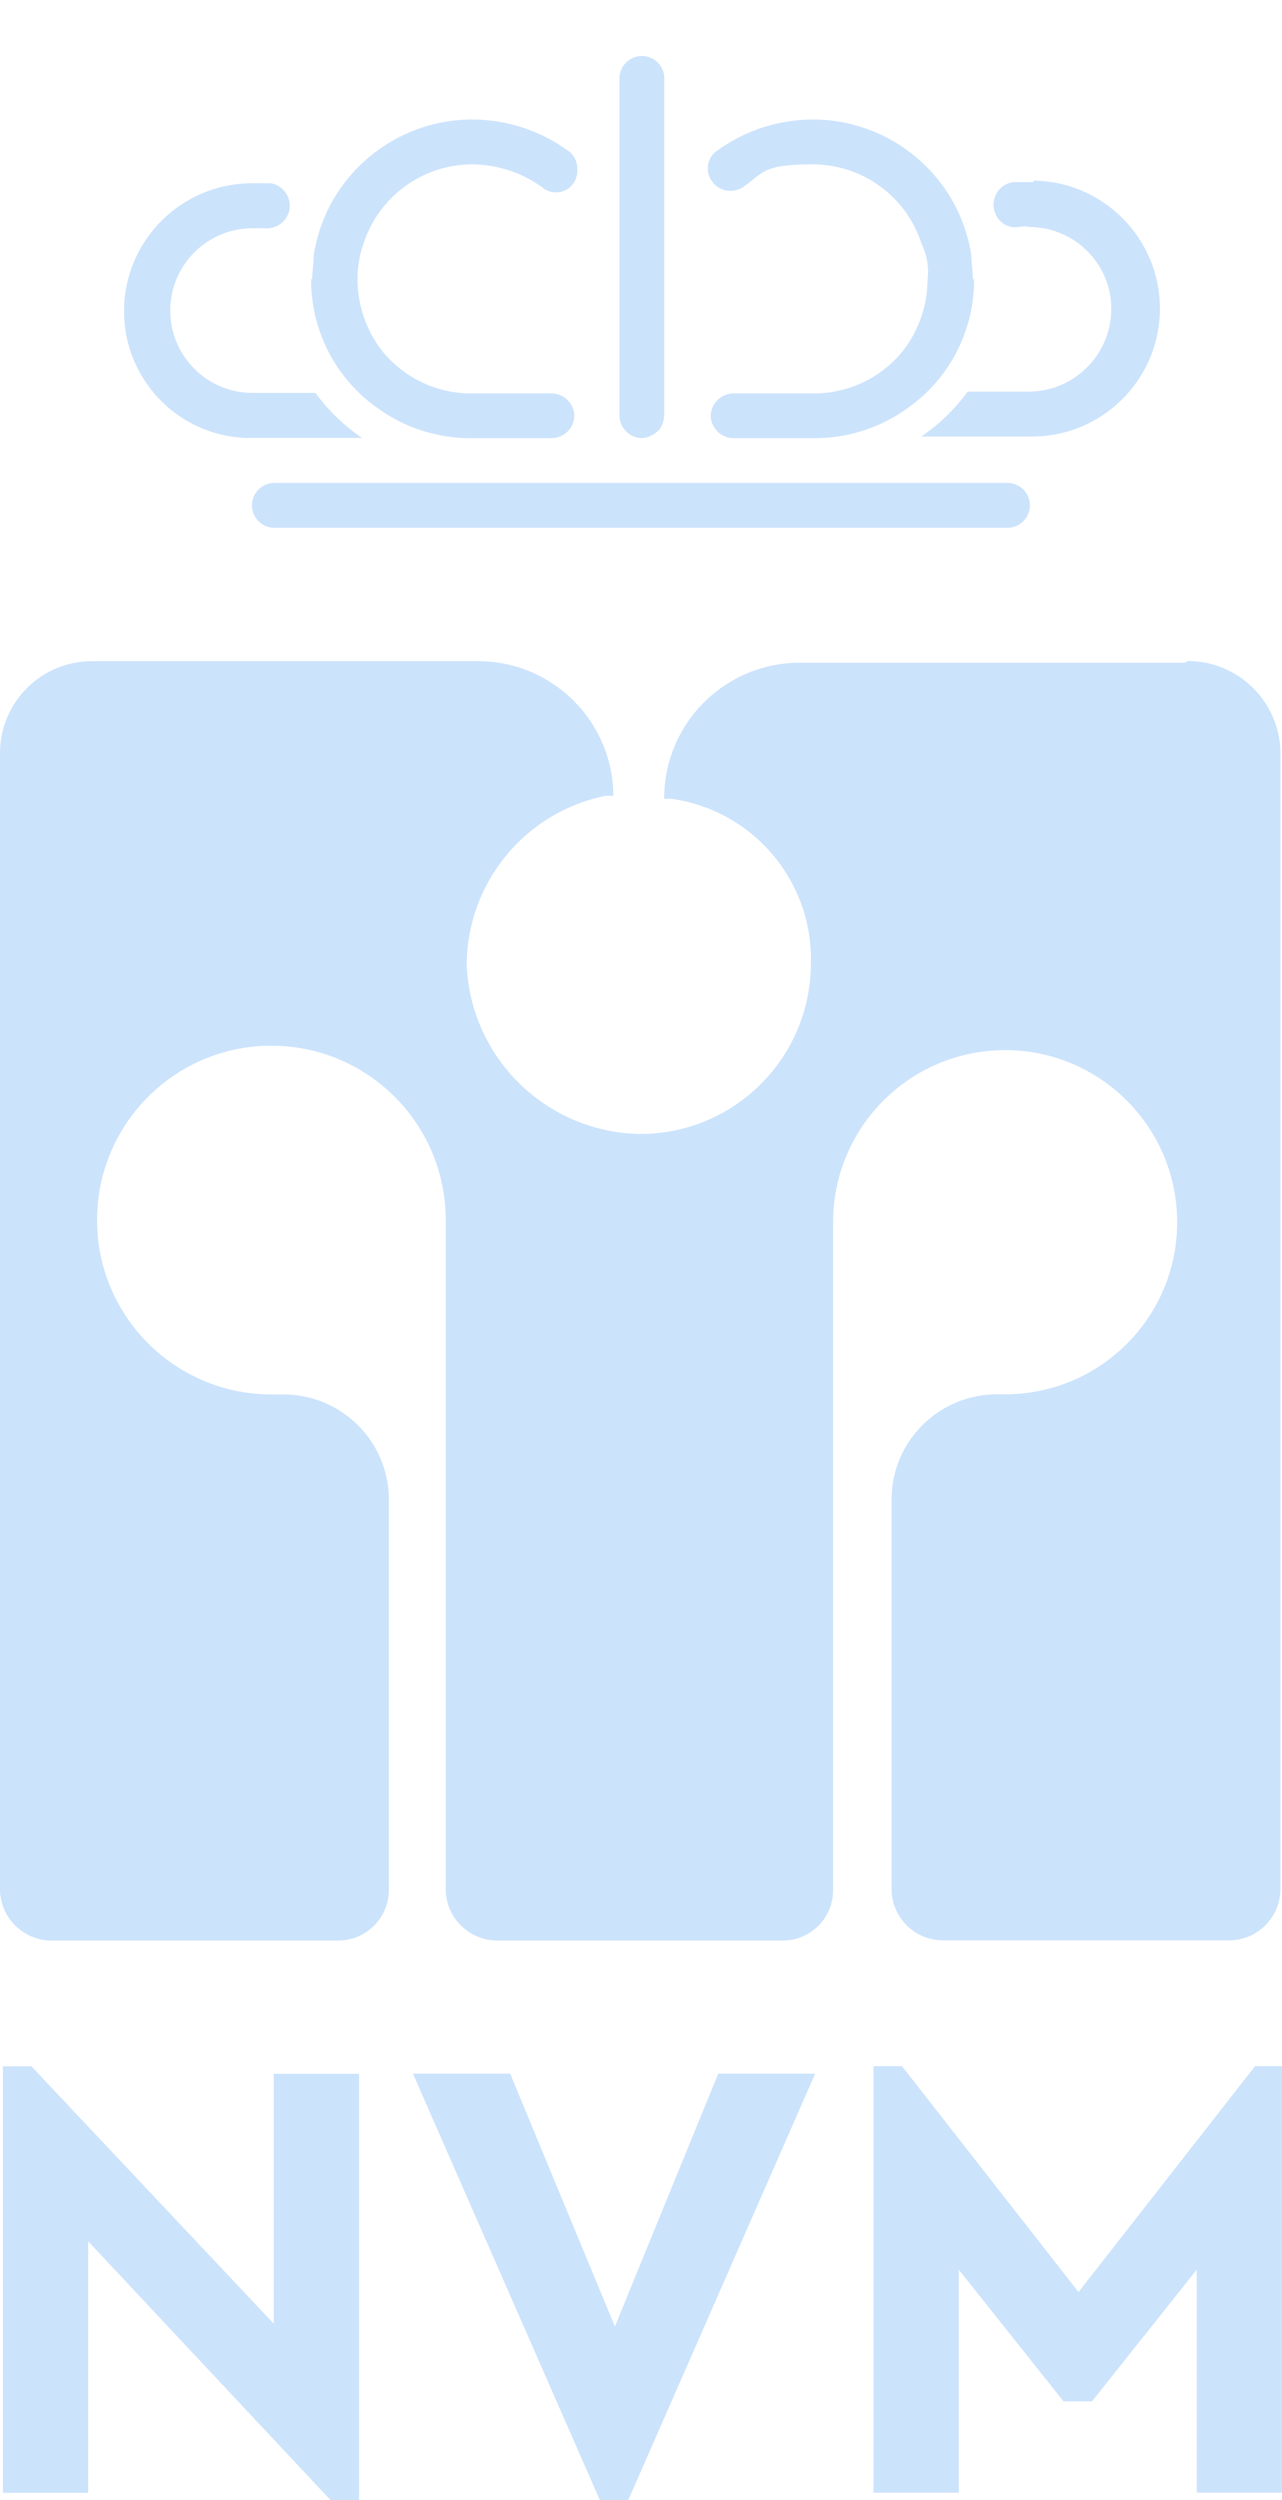
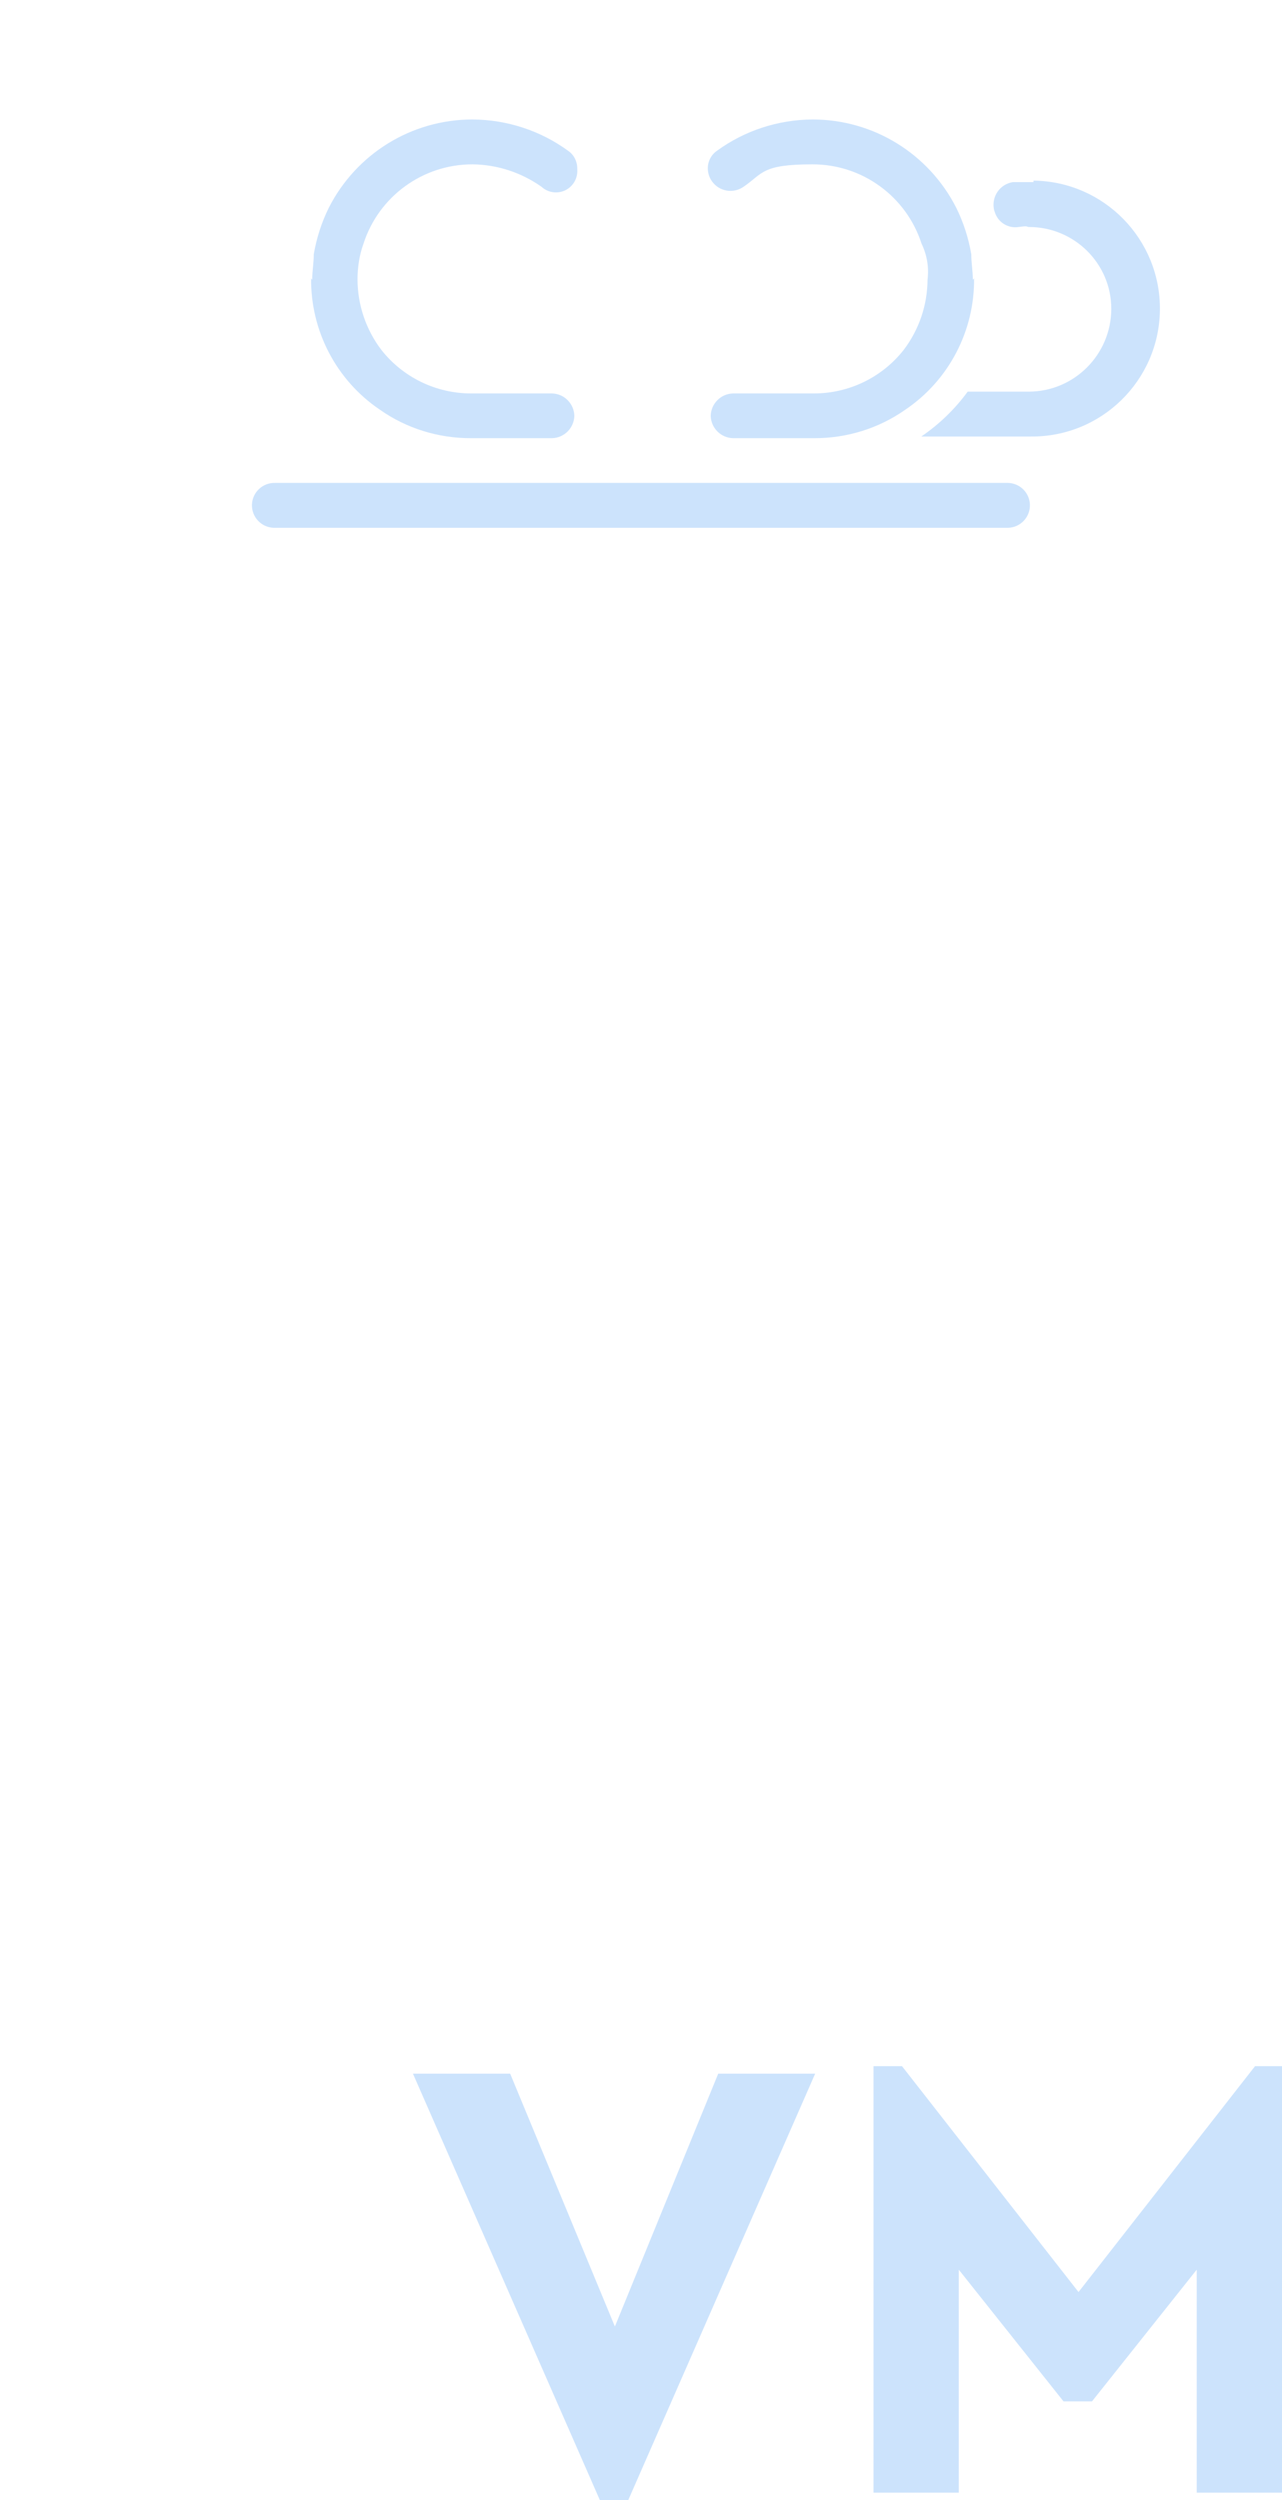
<svg xmlns="http://www.w3.org/2000/svg" id="Laag_1" data-name="Laag 1" viewBox="0 0 92.3 179.96">
  <defs>
    <style>      .cls-1 {        fill: #cce3fc;      }    </style>
  </defs>
  <g>
    <g>
-       <path class="cls-1" d="M25.85,149.26v30.7h-2.05l-17.45-18.63v18.1H.21v-30.7h2.05l17.45,18.53v-17.99h6.14Z" />
      <path class="cls-1" d="M58.69,149.26l-13.46,30.7h-2.04l-13.46-30.7h7l7.54,18.2,7.44-18.2h6.99-.01Z" />
      <path class="cls-1" d="M92.3,148.72v30.7h-6.14v-16.05l-7.54,9.48h-2.05l-7.54-9.48v16.05h-6.14v-30.7h2.05l12.71,16.26,12.71-16.26h1.94Z" />
    </g>
-     <path class="cls-1" d="M85.52,47.58c3.64,0,6.61,2.93,6.67,6.57v81.86c-.03,2.05-1.72,3.69-3.77,3.66h-20.46c-2.05.03-3.74-1.61-3.77-3.66v-28.11c.02-4.19,3.44-7.56,7.63-7.54h.76c6.84-.12,12.29-5.76,12.17-12.6s-5.76-12.29-12.6-12.17c-6.76.12-12.17,5.63-12.17,12.39v48.04c.02,2.01-1.6,3.65-3.6,3.66h-20.52c-2.05.03-3.74-1.61-3.77-3.66v-48.04c.09-6.93-5.46-12.62-12.39-12.71s-12.62,5.46-12.71,12.39,5.46,12.62,12.39,12.71h.97c4.19-.03,7.61,3.33,7.65,7.52v28.13c0,2.02-1.63,3.66-3.65,3.66H3.77c-2.05.03-3.74-1.61-3.77-3.66V54.16c.03-3.66,3.01-6.6,6.67-6.57h27.69c5.38-.03,9.77,4.31,9.8,9.69h-.54c-5.81,1.16-9.99,6.25-10.02,12.17.28,6.69,5.7,12.01,12.39,12.17,6.78.06,12.32-5.38,12.39-12.16h0c.21-5.96-4.11-11.12-10.02-11.96h-.54c-.02-5.4,4.34-9.78,9.74-9.8h27.75l.22-.11h-.01Z" />
  </g>
  <g>
    <path class="cls-1" d="M72.59,34.76H19.81c-.89-.03-1.64.67-1.67,1.56-.03.89.67,1.64,1.56,1.67h52.89c.89-.03,1.59-.78,1.56-1.67-.03-.85-.71-1.53-1.56-1.56Z" />
    <path class="cls-1" d="M74.42,13.11h-1.51c-.9.15-1.5.99-1.36,1.89.01.09.04.18.07.26.22.74.96,1.2,1.72,1.08.75-.11.54,0,.75,0,3.26,0,5.92,2.63,5.92,5.89v.04c-.03,3.26-2.66,5.9-5.92,5.92h-4.42c-.92,1.26-2.05,2.35-3.34,3.23h7.86c5.09.06,9.26-4.02,9.32-9.1.06-5.09-4.02-9.26-9.1-9.32h0v.11h0Z" />
    <path class="cls-1" d="M70.13,20.01c.05,3.79-1.81,7.36-4.95,9.48-1.92,1.35-4.22,2.06-6.57,2.05h-5.83c-.88-.02-1.59-.73-1.61-1.61.02-.88.73-1.59,1.61-1.61h5.82c2.52,0,4.9-1.15,6.46-3.13,1.11-1.46,1.71-3.23,1.72-5.06.11-.89-.04-1.78-.43-2.59-1.1-3.41-4.28-5.72-7.86-5.71-3.66,0-3.55.65-4.95,1.61-.74.52-1.76.35-2.28-.39-.19-.26-.29-.58-.3-.9-.01-.51.23-1,.65-1.29,2-1.46,4.42-2.25,6.9-2.26,4.37,0,8.36,2.46,10.34,6.36.52,1.05.88,2.18,1.08,3.34,0,.65.11,1.18.11,1.83l.12-.11h-.03Z" />
-     <path class="cls-1" d="M8.94,22.05c-.2,5.03,3.71,9.27,8.74,9.47h8.38c-1.29-.88-2.42-1.97-3.35-3.24h-4.42c-3.27.06-5.97-2.54-6.03-5.82-.06-3.27,2.54-5.97,5.82-6.03h.97c.75.07,1.46-.37,1.72-1.08.3-.84-.14-1.77-.98-2.08-.1-.04-.21-.06-.31-.08h-1.51c-4.92.1-8.89,4.03-9.04,8.95v-.11.02Z" />
    <path class="cls-1" d="M22.4,20.01c-.05,3.79,1.81,7.36,4.95,9.48,1.92,1.35,4.22,2.06,6.57,2.05h5.82c.88-.02,1.59-.73,1.61-1.61-.02-.88-.73-1.59-1.61-1.61h-5.82c-2.52,0-4.9-1.15-6.46-3.13-1.11-1.46-1.71-3.23-1.72-5.06,0-.88.13-1.76.43-2.59,1.1-3.41,4.28-5.72,7.86-5.71,1.78.02,3.5.59,4.95,1.61.63.58,1.61.54,2.18-.09.3-.32.44-.76.4-1.2.01-.51-.23-1-.65-1.29-2-1.46-4.42-2.25-6.9-2.26-4.37,0-8.36,2.46-10.34,6.36-.52,1.05-.88,2.18-1.08,3.34,0,.65-.11,1.18-.11,1.83l-.11-.11h.03Z" />
-     <path class="cls-1" d="M47.82,5.47v24.34c0,.38-.1.76-.32,1.08-.33.38-.79.61-1.29.65-.88-.02-1.59-.73-1.61-1.61V5.59c.03-.89.78-1.59,1.67-1.56.85.03,1.53.71,1.56,1.56v-.11h0Z" />
  </g>
</svg>